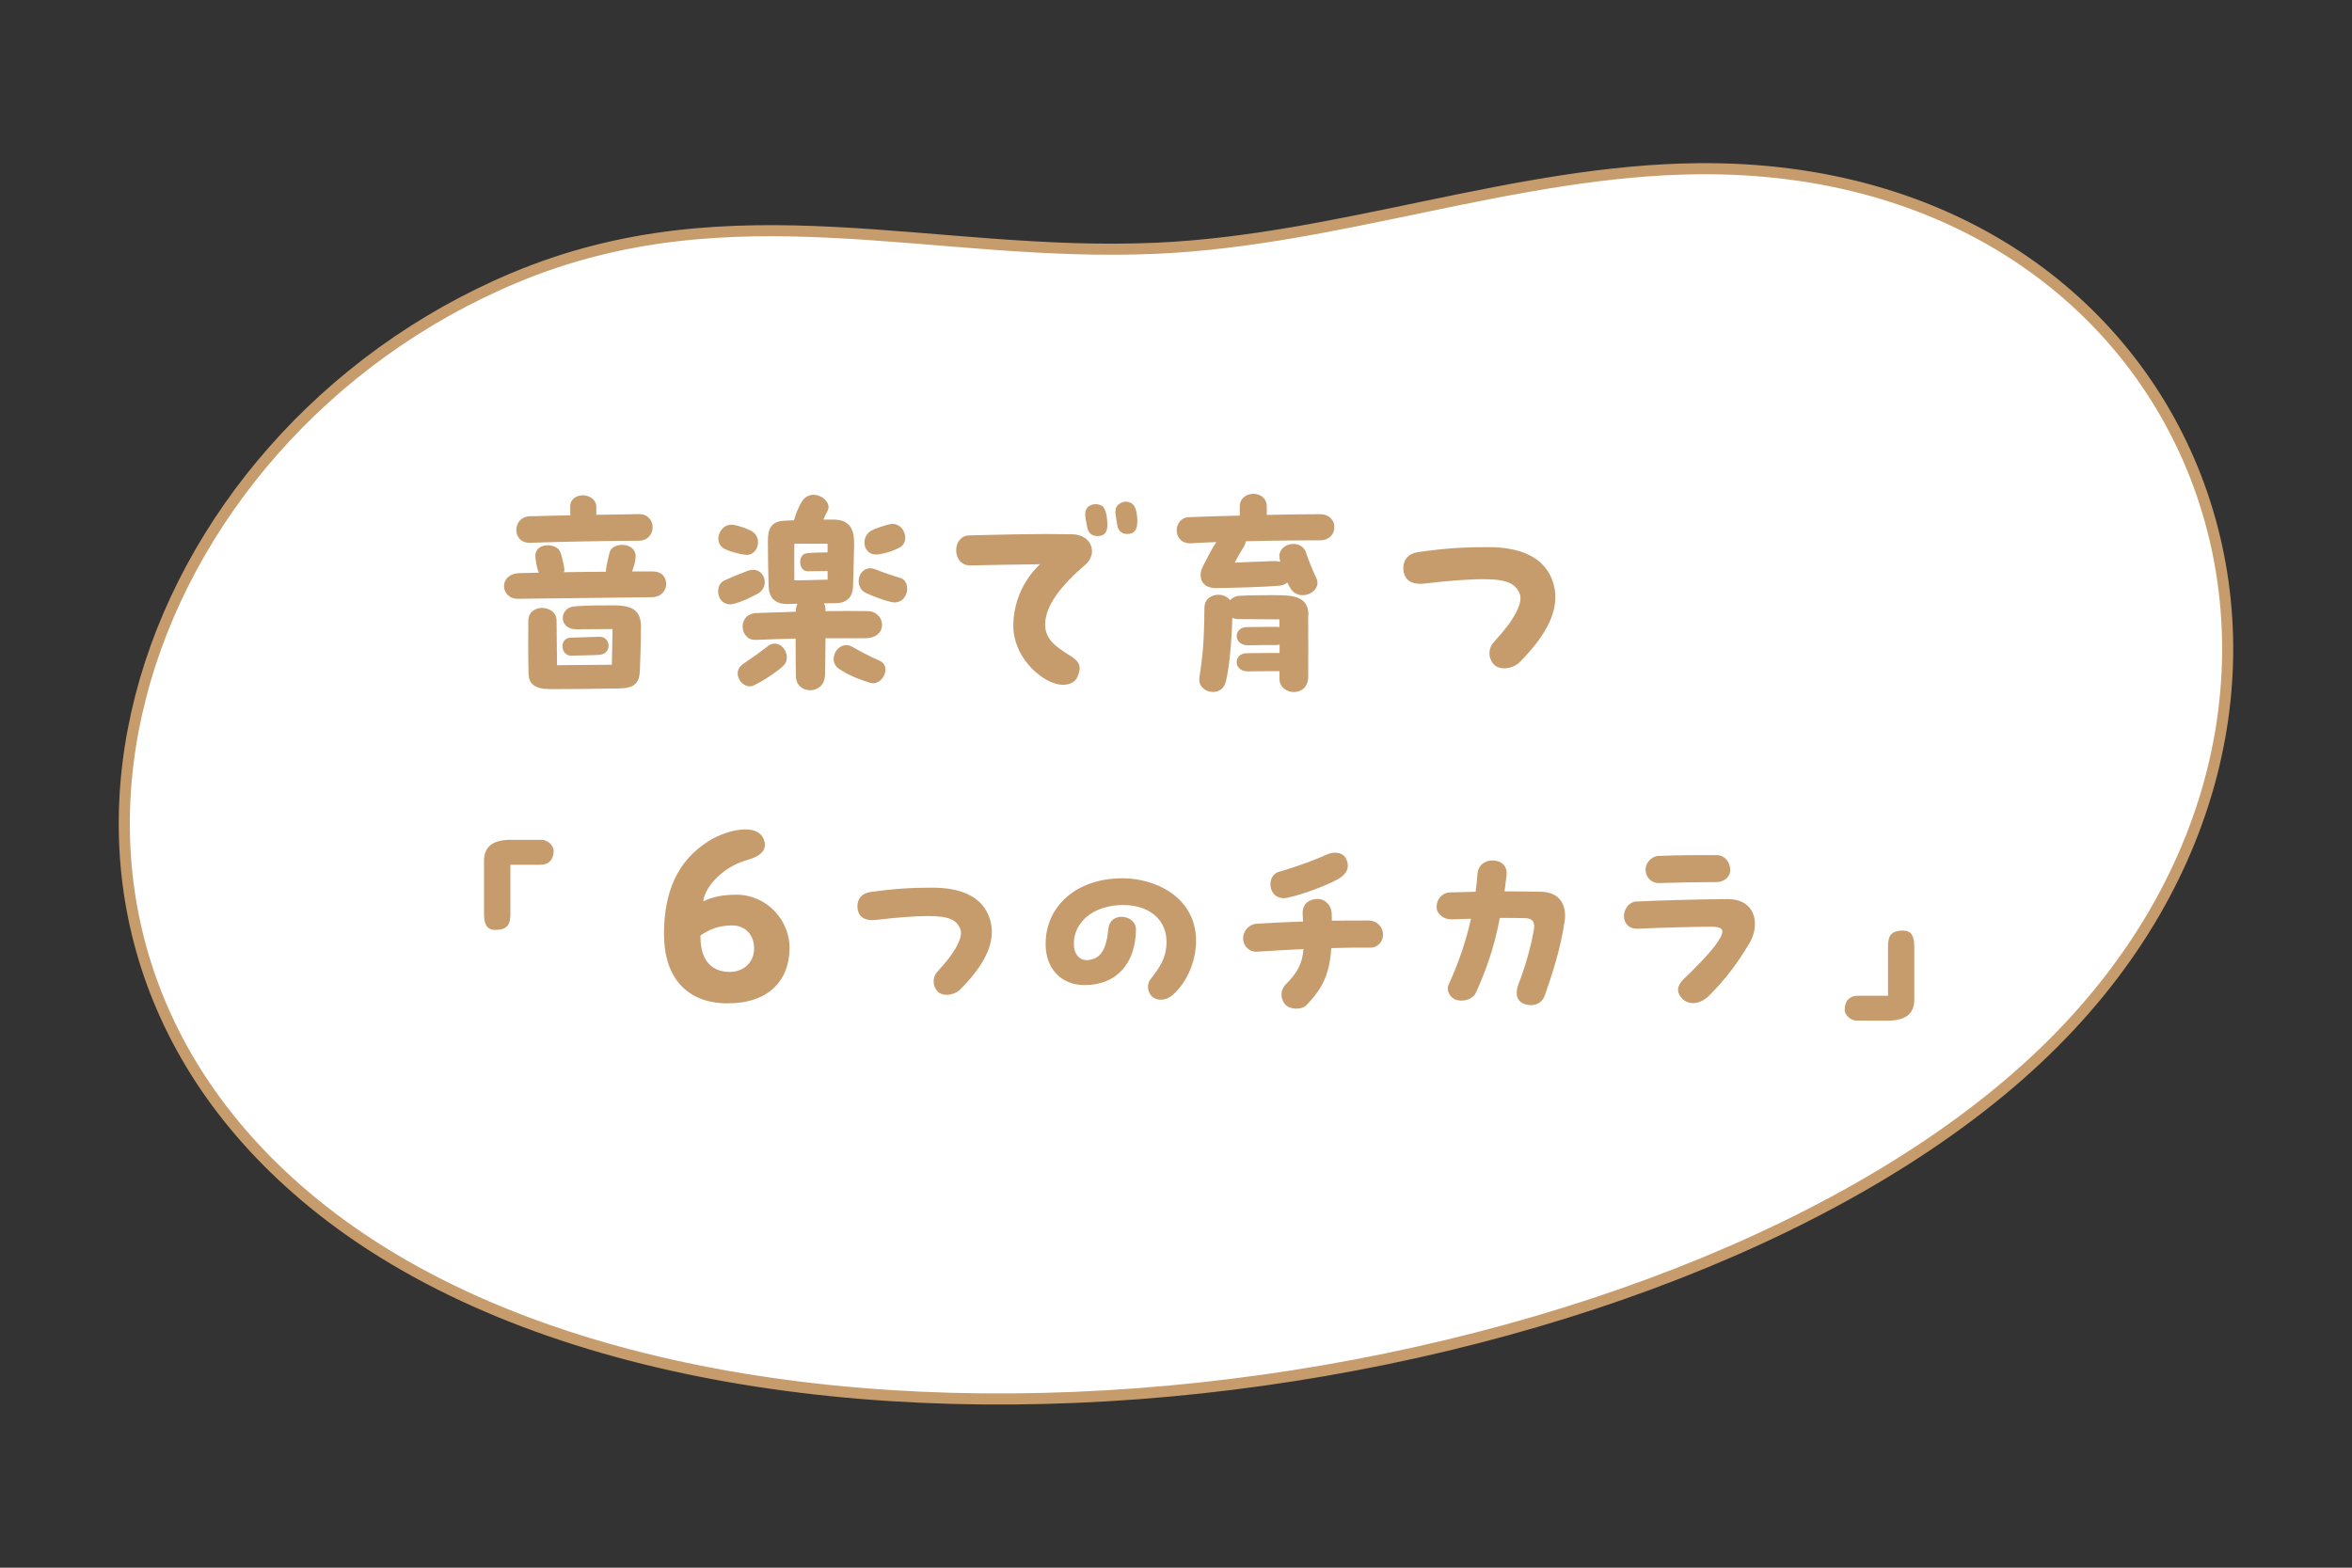
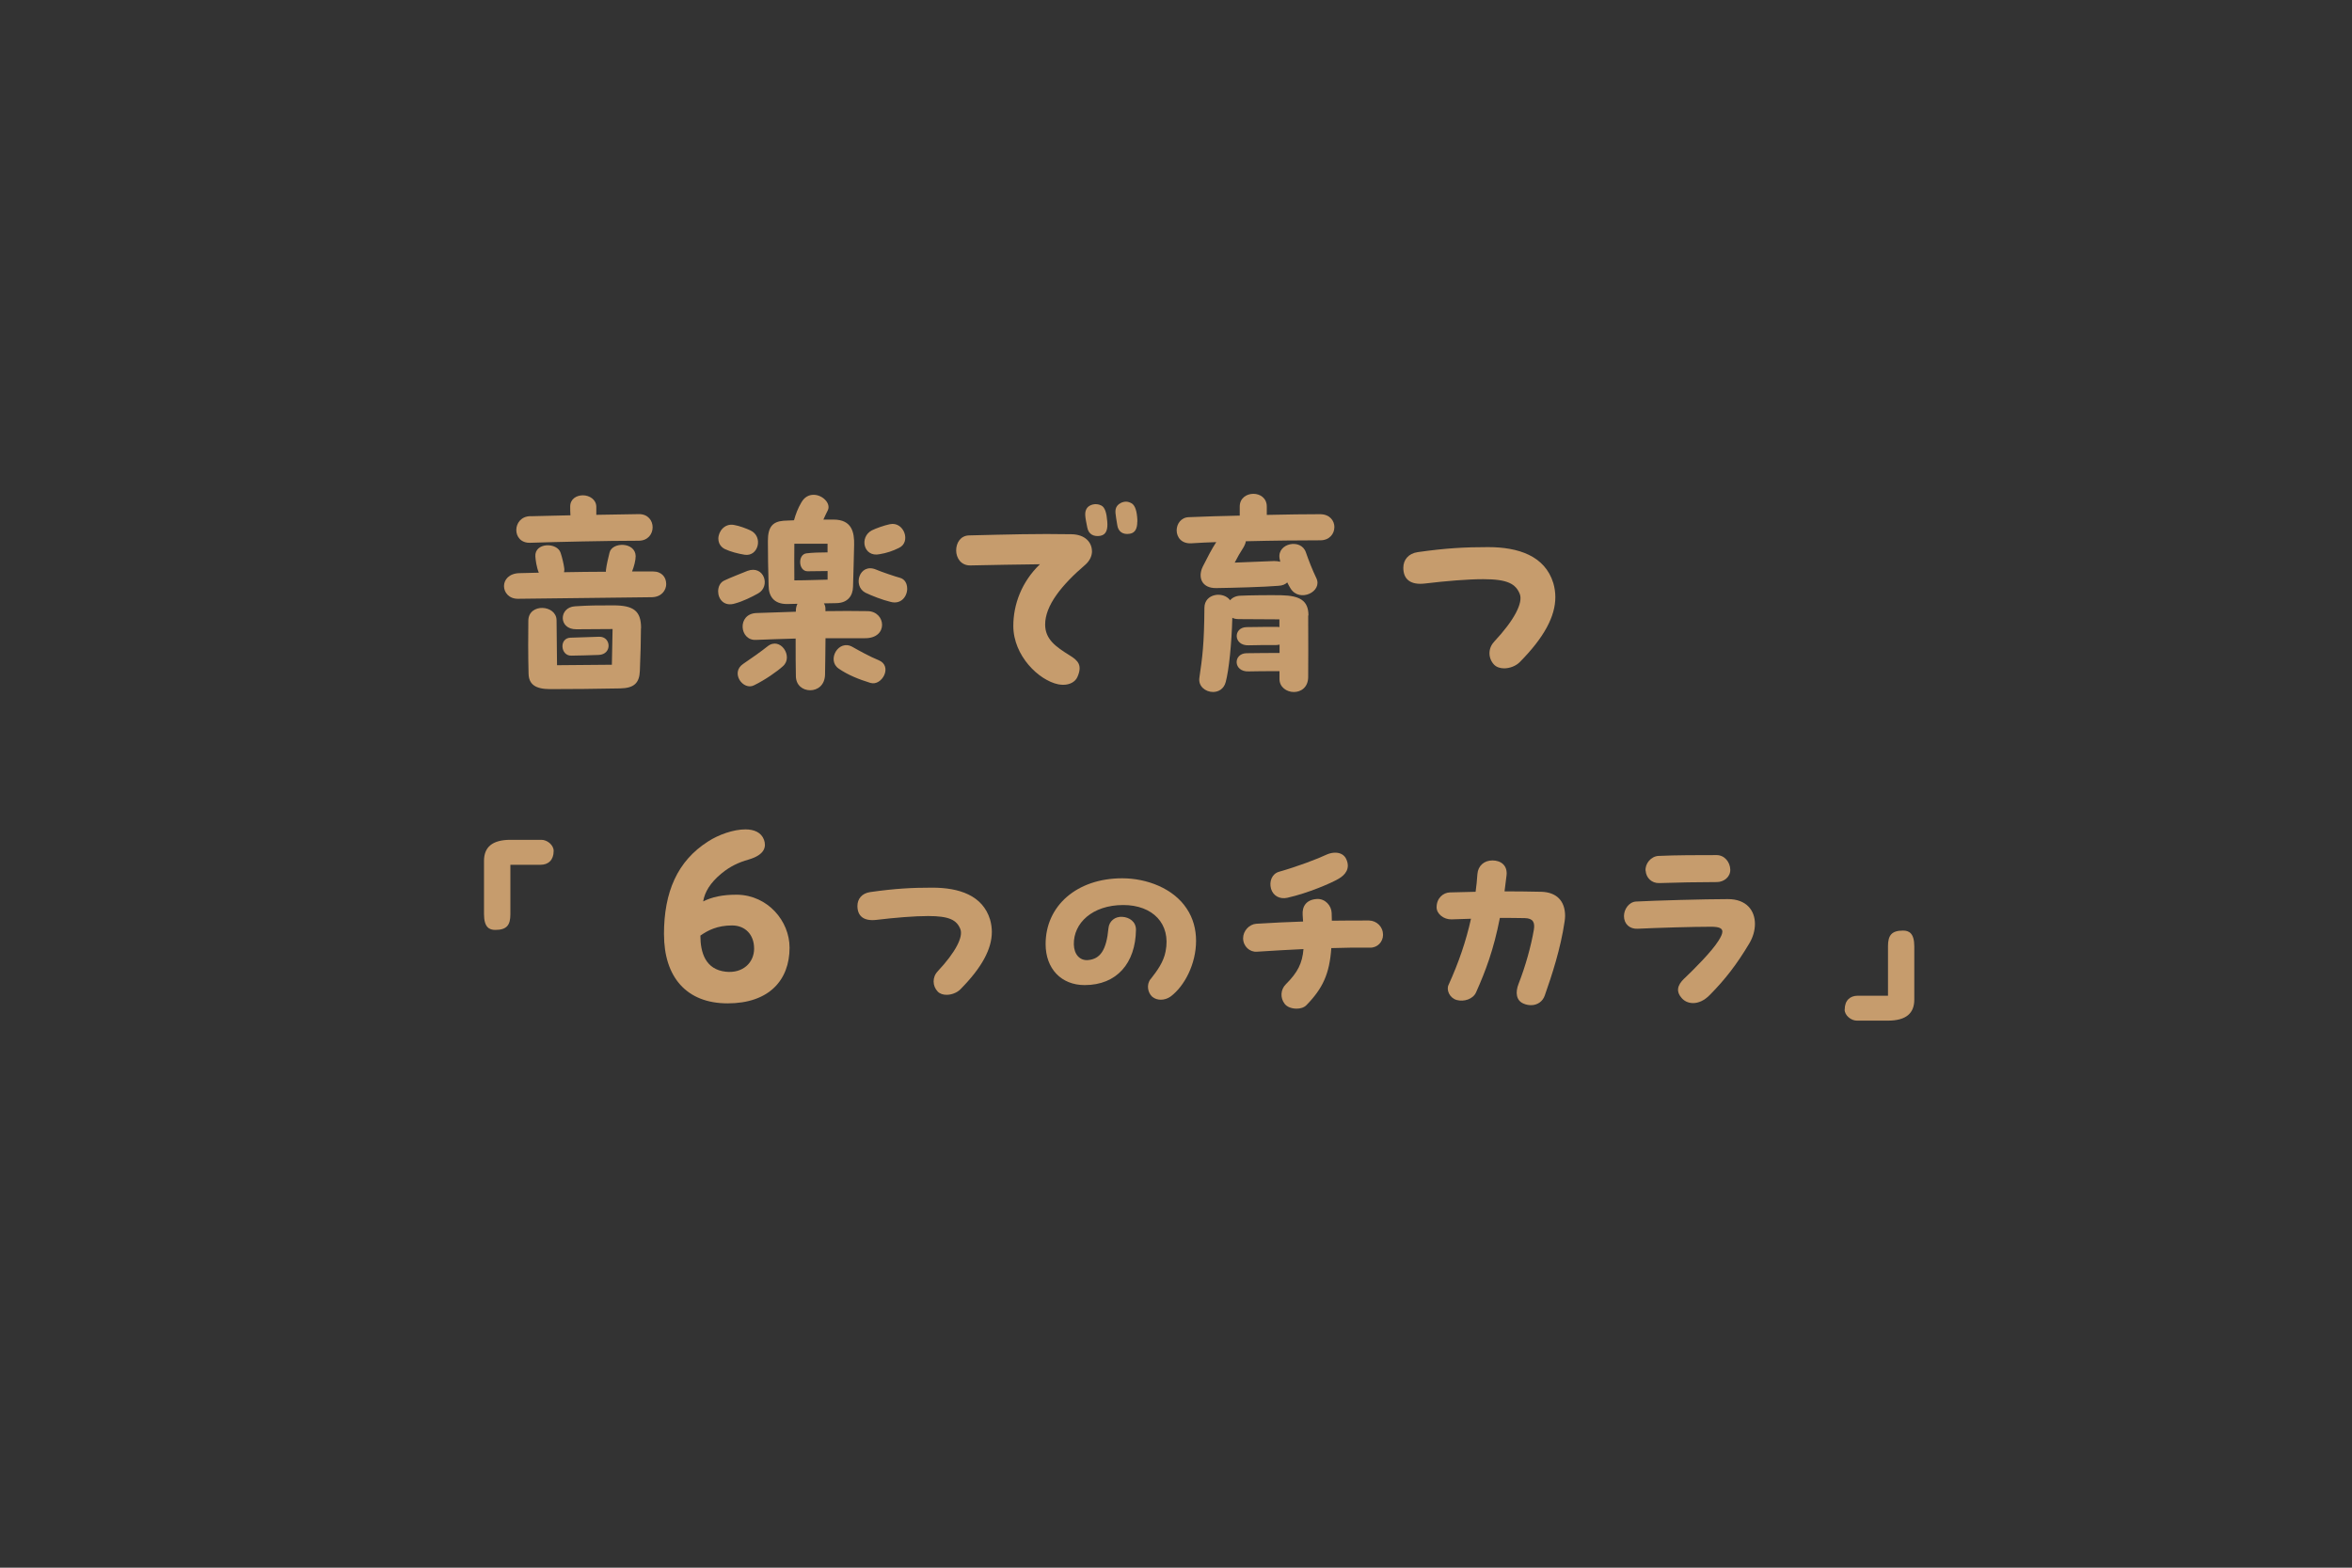
<svg xmlns="http://www.w3.org/2000/svg" id="_レイヤー_1" version="1.1" viewBox="0 0 600 400">
  <rect x="0" y="0" width="600" height="400" fill="#333333" stroke="none" />
  <defs>
    <style> .st0 { isolation: isolate; } .st1 { fill: #c69c6d; } .st2 { fill: #fff; stroke: #c69c6d; stroke-miterlimit: 10; stroke-width: 2.83px; } </style>
  </defs>
-   <path class="st2" d="M433.26,43.05c128.82-1.21,180.24,136.37,88.46,225.16-94.56,91.48-333.67,124.23-439.69,40.44C-9.65,236.2,34.2,111.53,131.28,70.86c55.72-23.34,106.7-4.98,163.76-7.52,46.7-2.08,91.68-19.85,138.23-20.29h0Z" />
  <g class="st0">
    <g class="st0">
      <path class="st1" d="M169.96,148.96c0,1.68-1.22,3.36-3.66,3.42-12.07.12-22.46.24-34.07.4-2.38.06-3.66-1.62-3.66-3.24s1.28-3.24,3.94-3.3c1.68-.06,3.3-.06,4.94-.12-.58-1.4-.82-3.24-.88-4.12-.24-3.66,5.63-3.66,6.45-.92.4,1.16.82,3.02.92,3.94.06.34,0,.7-.06.98,3.6-.06,7.09-.12,10.69-.12v-.4c.18-1.5.64-3.3.92-4.47.64-2.78,6.56-2.78,6.67.86,0,1.1-.4,2.66-.92,3.94h5.34c2.26,0,3.36,1.5,3.36,3.14h.01ZM135.31,131.72c3.14-.06,6.62-.18,10.21-.24-.06-.76-.06-1.5-.06-2.26,0-1.92,1.62-2.84,3.24-2.84s3.42,1.04,3.42,2.96v2.02l10.85-.18c4.7-.06,4.7,6.79-.06,6.79-7.95,0-20.96.3-27.63.52-4.82.18-4.7-6.68,0-6.79h.01ZM163.51,160.27c0,2.78-.12,7.14-.28,10.91-.12,3.08-1.46,4.41-5.05,4.47-6.21.12-12.43.18-17.82.18-3.78,0-5.46-1.22-5.52-3.94-.12-3.94-.12-10.63-.06-13.59.12-4.47,7.14-4,7.2-.06l.12,11.49,13.99-.12.18-9.11-9.23.06c-4.64.06-4.52-5.63-.34-5.86,3.72-.24,5.52-.24,9.75-.24,5.22,0,7.09,1.44,7.09,5.81h-.03ZM145.52,162.71c3.08-.12,5.22-.18,7.31-.24,3.08-.12,3.42,4.52-.12,4.64-2.78.12-4.52.12-6.97.18-2.78.06-3.14-4.47-.24-4.58h.01Z" />
      <path class="st1" d="M193.42,151.4c-1.62.92-3.94,2.04-5.86,2.56-2.84.92-4.36-1.1-4.36-3.08,0-1.16.52-2.32,1.62-2.78,1.28-.64,4.47-1.86,5.86-2.44,4.24-1.56,5.98,3.94,2.72,5.75h.01ZM183.25,137.47c0-1.92,1.62-3.94,3.94-3.54,1.46.24,3.2.92,4.24,1.4,3.36,1.56,2.04,6.79-1.5,6.21-1.8-.3-3.54-.76-5.05-1.46-1.1-.58-1.62-1.56-1.62-2.6h-.01ZM199.74,169.97c-1.46,1.34-4.52,3.48-7.37,4.88-2.78,1.44-6.15-3.2-2.78-5.46,1.74-1.16,4.76-3.3,6.21-4.47,3.24-2.6,6.68,2.62,3.94,5.05ZM210.59,162.83c-.06,3.77-.06,7.37-.12,9.29-.06,2.72-1.92,4-3.78,4s-3.66-1.22-3.66-3.66c-.06-1.86-.06-5.81-.06-9.53-3.42.12-6.85.18-10.11.34-4.24.24-4.88-6.62.06-6.85l10.11-.34v-.34c0-.64.18-1.22.4-1.68-.98,0-1.92.06-2.66.06-3.36,0-4.7-1.98-4.7-4.76-.12-4.94-.18-6.97-.18-11.33,0-3.54,1.16-4.93,4-5.16.82-.06,1.74-.06,2.66-.12.46-1.62.98-3.02,1.86-4.52.82-1.46,1.98-1.98,3.14-1.98,2.26,0,4.41,2.14,3.66,3.88-.4.82-.82,1.62-1.16,2.44h2.56c4.76,0,5.34,3.3,5.28,6.45-.06,2.26-.18,7.89-.28,10.69-.06,2.38-1.4,4.12-4.24,4.18-.98,0-2.04.06-3.2.06.28.4.4.86.4,1.4v.58c3.78-.06,7.49-.06,10.75,0,4.7.06,5.4,6.97-.7,6.91h-10.05.01ZM202.65,148.08c3.14,0,7.2-.18,8.47-.18v-2.2c-1.74,0-3.66.06-5.11.06-2.38,0-2.56-4.35-.24-4.58,1.46-.18,3.54-.24,5.34-.24v-2.2h-8.47c0,1.8-.06,6.45,0,9.35ZM222.09,174.26c-3.02-.92-5.86-2.08-8.13-3.66-3.14-2.14-.06-7.61,3.54-5.52,1.62.92,4.47,2.5,6.62,3.36,3.72,1.5.86,6.68-2.04,5.81h0ZM231.43,150.18c0,1.98-1.56,4.18-4.35,3.36-1.92-.46-4.64-1.5-6.33-2.32-3.3-1.74-1.5-7.61,2.66-5.92,1.5.64,4.94,1.8,6.21,2.14,1.22.34,1.8,1.5,1.8,2.72h0ZM222.44,135.31c1.04-.52,3.2-1.28,4.58-1.56,3.6-.76,5.46,4.58,2.32,6.04-1.5.76-3.2,1.34-4.99,1.62-4.06.82-5.22-4.36-1.92-6.1h0Z" />
      <path class="st1" d="M278.57,140.65c0,1.22-.58,2.44-1.68,3.42-6.1,5.22-10.27,10.45-10.27,15.27,0,3.78,2.72,5.69,6.27,7.89,2.2,1.34,3.24,2.56,1.98,5.46-.52,1.22-1.86,2.04-3.66,2.04-.4,0-.82-.06-1.22-.12-4.93-.98-11.49-7.26-11.49-14.91,0-5.4,2.08-11.21,6.79-15.73-5.86.06-11.85.18-17.71.3-2.44.06-3.66-1.92-3.66-3.83s1.1-3.78,3.3-3.83c9.99-.24,17.36-.46,26.12-.3,3.54.06,5.22,2.14,5.22,4.35h.01ZM282.46,132.99c.18,1.98-.18,3.42-1.74,3.72-1.62.28-3.02-.3-3.36-2.14-.52-2.66-.82-3.83-.06-4.94.58-.82,2.2-1.4,3.66-.64.92.46,1.34,1.92,1.5,4h0ZM290.12,133.16c0,1.56-.46,2.78-1.86,3.02-1.92.34-3.02-.64-3.24-2.2-.4-2.66-.82-3.88,0-4.94.4-.52,1.28-1.04,2.26-1.04.46,0,.98.18,1.46.46.86.58,1.28,1.98,1.4,4.12v.58h-.01Z" />
      <path class="st1" d="M340.4,134.5c0,1.68-1.22,3.36-3.6,3.36-4.82,0-11.95.06-18.98.24-.06.46-.3,1.04-.64,1.62-.86,1.34-1.46,2.38-2.2,3.83l10.05-.4c.58,0,1.1.06,1.56.18l-.18-.92c-.58-3.83,5.52-5.11,6.73-1.46.7,2.04,1.68,4.52,2.66,6.56,1.68,3.42-4.24,6.33-6.56,2.66-.28-.46-.58-.98-.86-1.56-.46.46-1.22.82-2.26.86-3.48.3-11.49.52-15.85.58-3.78.06-4.76-2.84-3.42-5.52,1.4-2.72,2.14-4.24,3.42-6.21-2.2.06-4.3.18-6.27.3-2.6.18-3.83-1.56-3.83-3.3,0-1.62,1.1-3.3,3.08-3.36,4-.18,8.47-.3,13.01-.4v-2.32c0-2.14,1.74-3.24,3.48-3.24s3.42,1.1,3.42,3.24v2.14c5.16-.12,10.05-.18,13.59-.18,2.5,0,3.66,1.68,3.66,3.3h-.01ZM333.72,157.02c0,6.91.06,11.49,0,15.67,0,2.72-1.86,3.88-3.66,3.88s-3.66-1.22-3.66-3.3v-2.02h-.34c-2.26,0-6.27,0-7.49.06-4,.18-4.06-4.58-.58-4.64,2.96-.06,6.56-.06,8.19-.06h.24v-2.14c-.28.06-.58.12-.92.12-2.26,0-5.69,0-6.91.06-4,.18-4.06-4.58-.58-4.64,2.96-.06,5.98-.06,7.61-.06.28,0,.46,0,.76.06v-1.98c-3.6,0-7.73-.06-10.33-.06-.7,0-1.28-.12-1.68-.34-.18,6.67-.86,13.29-1.68,16.37-.46,1.8-1.86,2.56-3.24,2.56-1.92,0-3.83-1.46-3.48-3.66.76-5.16,1.22-8.59,1.28-17.82,0-3.66,4.82-4.3,6.56-1.92.52-.64,1.4-1.1,2.5-1.16,2.08-.12,8.01-.18,10.63-.12,4.64.12,6.85,1.34,6.85,5.16h-.04Z" />
      <path class="st1" d="M381.14,163.75c5.22-5.57,7.43-9.99,6.56-12.19-1.04-2.6-3.14-3.78-9.29-3.78-4,0-9.53.46-14.85,1.1-3.77.46-5.57-1.1-5.57-4,0-2.08,1.34-3.66,3.66-4,7.31-1.04,12.13-1.28,17.94-1.28,7.73,0,14.51,2.2,16.66,9.17.34,1.16.52,2.38.52,3.6,0,4.88-2.84,10.27-9.11,16.6-.98.98-2.56,1.56-3.94,1.56-.98,0-1.92-.28-2.56-.92-1.56-1.62-1.62-4.18,0-5.86h-.01Z" />
      <path class="st1" d="M123.47,233.23v-13.55c0-3.49,2.05-5.4,6.78-5.4h7.86c1.49,0,3.13,1.33,3.13,2.83,0,2.36-1.38,3.54-3.34,3.54h-7.7v12.62c0,2.78-.92,4-3.86,4-1.49,0-2.87-.62-2.87-4.05h0Z" />
    </g>
    <g class="st0">
      <path class="st1" d="M169.38,238.4c0-10.8,3.41-18.7,11.24-23.69,2.71-1.76,6.5-3.09,9.54-3.09,2.21,0,4.04.76,4.74,2.66.57,1.64.38,3.79-3.97,5.05-2.46.7-4.67,1.71-6.88,3.54-2.91,2.39-4.29,4.8-4.67,7.13,2.14-1.08,4.92-1.76,8.78-1.71,7.71.18,13.26,6.7,13.26,13.51,0,8.28-5.24,14.21-15.79,14.21s-16.24-6.76-16.24-17.62h0ZM192.37,242c0-3.54-2.28-5.87-5.62-5.87-3.79,0-6.18,1.26-8.08,2.59,0,4.29,1.26,8.66,6.51,9.22,4.29.45,7.2-2.28,7.2-5.93h-.01Z" />
    </g>
    <g class="st0">
      <path class="st1" d="M239.19,247.85c4.62-4.92,6.57-8.83,5.8-10.78-.92-2.3-2.78-3.34-8.21-3.34-3.54,0-8.42.41-13.13.97-3.33.41-4.92-.97-4.92-3.54,0-1.84,1.18-3.24,3.24-3.54,6.46-.92,10.72-1.13,15.86-1.13,6.83,0,12.83,1.95,14.73,8.11.3,1.03.46,2.11.46,3.18,0,4.32-2.51,9.08-8.05,14.67-.87.87-2.26,1.38-3.49,1.38-.87,0-1.7-.25-2.26-.82-1.38-1.43-1.43-3.7,0-5.18h-.01Z" />
      <path class="st1" d="M293.54,249.81c1.7-2.16,3.29-4.37,3.8-7.03,1.43-7.13-3.34-11.86-10.78-11.86-7.91,0-12.73,4.62-12.62,10.05.05,2.57,1.54,4.16,3.59,4,3.13-.26,4.72-2.51,5.24-8.11.16-1.84,1.7-3.08,3.59-2.92,1.7.11,3.43,1.18,3.43,3.29-.11,8.51-4.88,14.12-13.09,14.12-6,0-9.96-4.21-9.96-10.47,0-9.75,7.96-16.78,19.55-16.78,6.26,0,13.04,2.57,16.42,7.7,1.7,2.51,2.41,5.4,2.41,8.26,0,5.86-2.92,11.59-6.57,14.26-.67.46-1.54.76-2.41.76-.76,0-1.54-.21-2.21-.76-1.13-1.03-1.54-3.08-.41-4.51h0Z" />
      <path class="st1" d="M352.82,238.46c0,1.89-1.43,3.38-3.34,3.34-3.24-.05-6.46,0-9.86.11-.46,6.57-2.16,10.26-6.37,14.58-.62.62-1.54.87-2.51.87-1.18,0-2.41-.41-3.03-1.24-1.18-1.54-1.03-3.65.3-4.97,3.03-3.03,4.21-5.34,4.51-8.99-3.7.16-7.65.41-11.86.67-1.84.16-3.54-1.38-3.54-3.43,0-1.84,1.49-3.54,3.34-3.7,4.26-.25,8.21-.46,11.96-.57-.05-.57-.05-1.13-.11-1.7-.16-2.21.97-3.9,3.65-4.05,2.11-.11,3.7,1.7,3.75,3.59,0,.67.05,1.33.05,1.95,3.24-.05,6.37-.05,9.5-.05,1.89.05,3.54,1.54,3.54,3.59h0ZM324.24,226.75c-.51-1.8.21-3.8,2.05-4.32,4.67-1.33,9.75-3.24,12.32-4.46.67-.26,1.33-.41,2-.41,1.24,0,2.36.51,2.87,1.75,1.03,2.36-.36,3.95-1.95,4.88-1.89,1.13-7.86,3.7-13.13,4.88-1.84.41-3.59-.41-4.16-2.3v-.03Z" />
      <path class="st1" d="M399.26,233.69c0,.41-.05.87-.11,1.33-1.03,7.08-3.29,13.91-5.08,18.99-.51,1.49-1.84,2.46-3.49,2.46-.62,0-1.28-.11-1.95-.41-1.84-.78-2.11-2.83-1.24-5.03,1.75-4.46,3.18-9.59,3.9-13.8.3-1.84-.16-2.92-2.3-2.97-2.11-.05-4.21-.05-6.37-.05-1.59,8.16-3.65,13.55-6.05,18.94-.76,1.8-3.13,2.51-4.97,2-1.8-.51-2.72-2.57-2.05-3.9,2.57-5.65,4.46-11.19,5.7-16.83l-4.97.16c-1.95.05-3.8-1.38-3.8-3.08,0-2.36,1.7-3.75,3.38-3.8l6.57-.16c.21-1.49.36-2.97.46-4.51.16-2.11,1.7-3.49,3.84-3.49s3.9,1.28,3.59,3.84c-.16,1.43-.36,2.78-.51,4.05,3.24,0,6.37.05,9.4.11,3.75.11,6.05,2.21,6.05,6.16h.01Z" />
      <path class="st1" d="M429.69,249.65c2.41-2.3,6.97-6.83,8.72-9.65.62-.97.97-1.75.97-2.3,0-.87-.87-1.24-2.92-1.24-4.51,0-13.5.26-18.69.51-2,.11-3.49-1.18-3.49-3.24,0-1.7,1.24-3.59,3.08-3.7,4.67-.25,17.4-.62,23.45-.62,4.78,0,6.88,2.97,6.88,6.32,0,1.7-.51,3.43-1.43,4.97-3.24,5.43-6.21,9.24-10.05,13.13-1.43,1.49-2.97,2.11-4.26,2.11s-2.32-.51-3.03-1.38c-1.28-1.49-1.18-3.08.76-4.92h0ZM419.79,222.19c-.16-1.84,1.38-3.7,3.29-3.8,4.51-.21,10.26-.21,14.83-.21,2.05,0,3.43,1.8,3.49,3.7.05,1.84-1.59,3.18-3.43,3.18-4.57,0-10.21.11-14.73.26-1.84.05-3.29-1.28-3.43-3.13h-.01Z" />
    </g>
    <g class="st0">
      <path class="st1" d="M470.59,257.6c0-2.36,1.38-3.54,3.34-3.54h7.7v-12.62c0-2.78.92-4,3.84-4,1.49,0,2.87.62,2.87,4.05v13.55c0,3.49-2.05,5.38-6.78,5.38h-7.86c-1.49,0-3.13-1.33-3.13-2.82h.01Z" />
    </g>
  </g>
</svg>